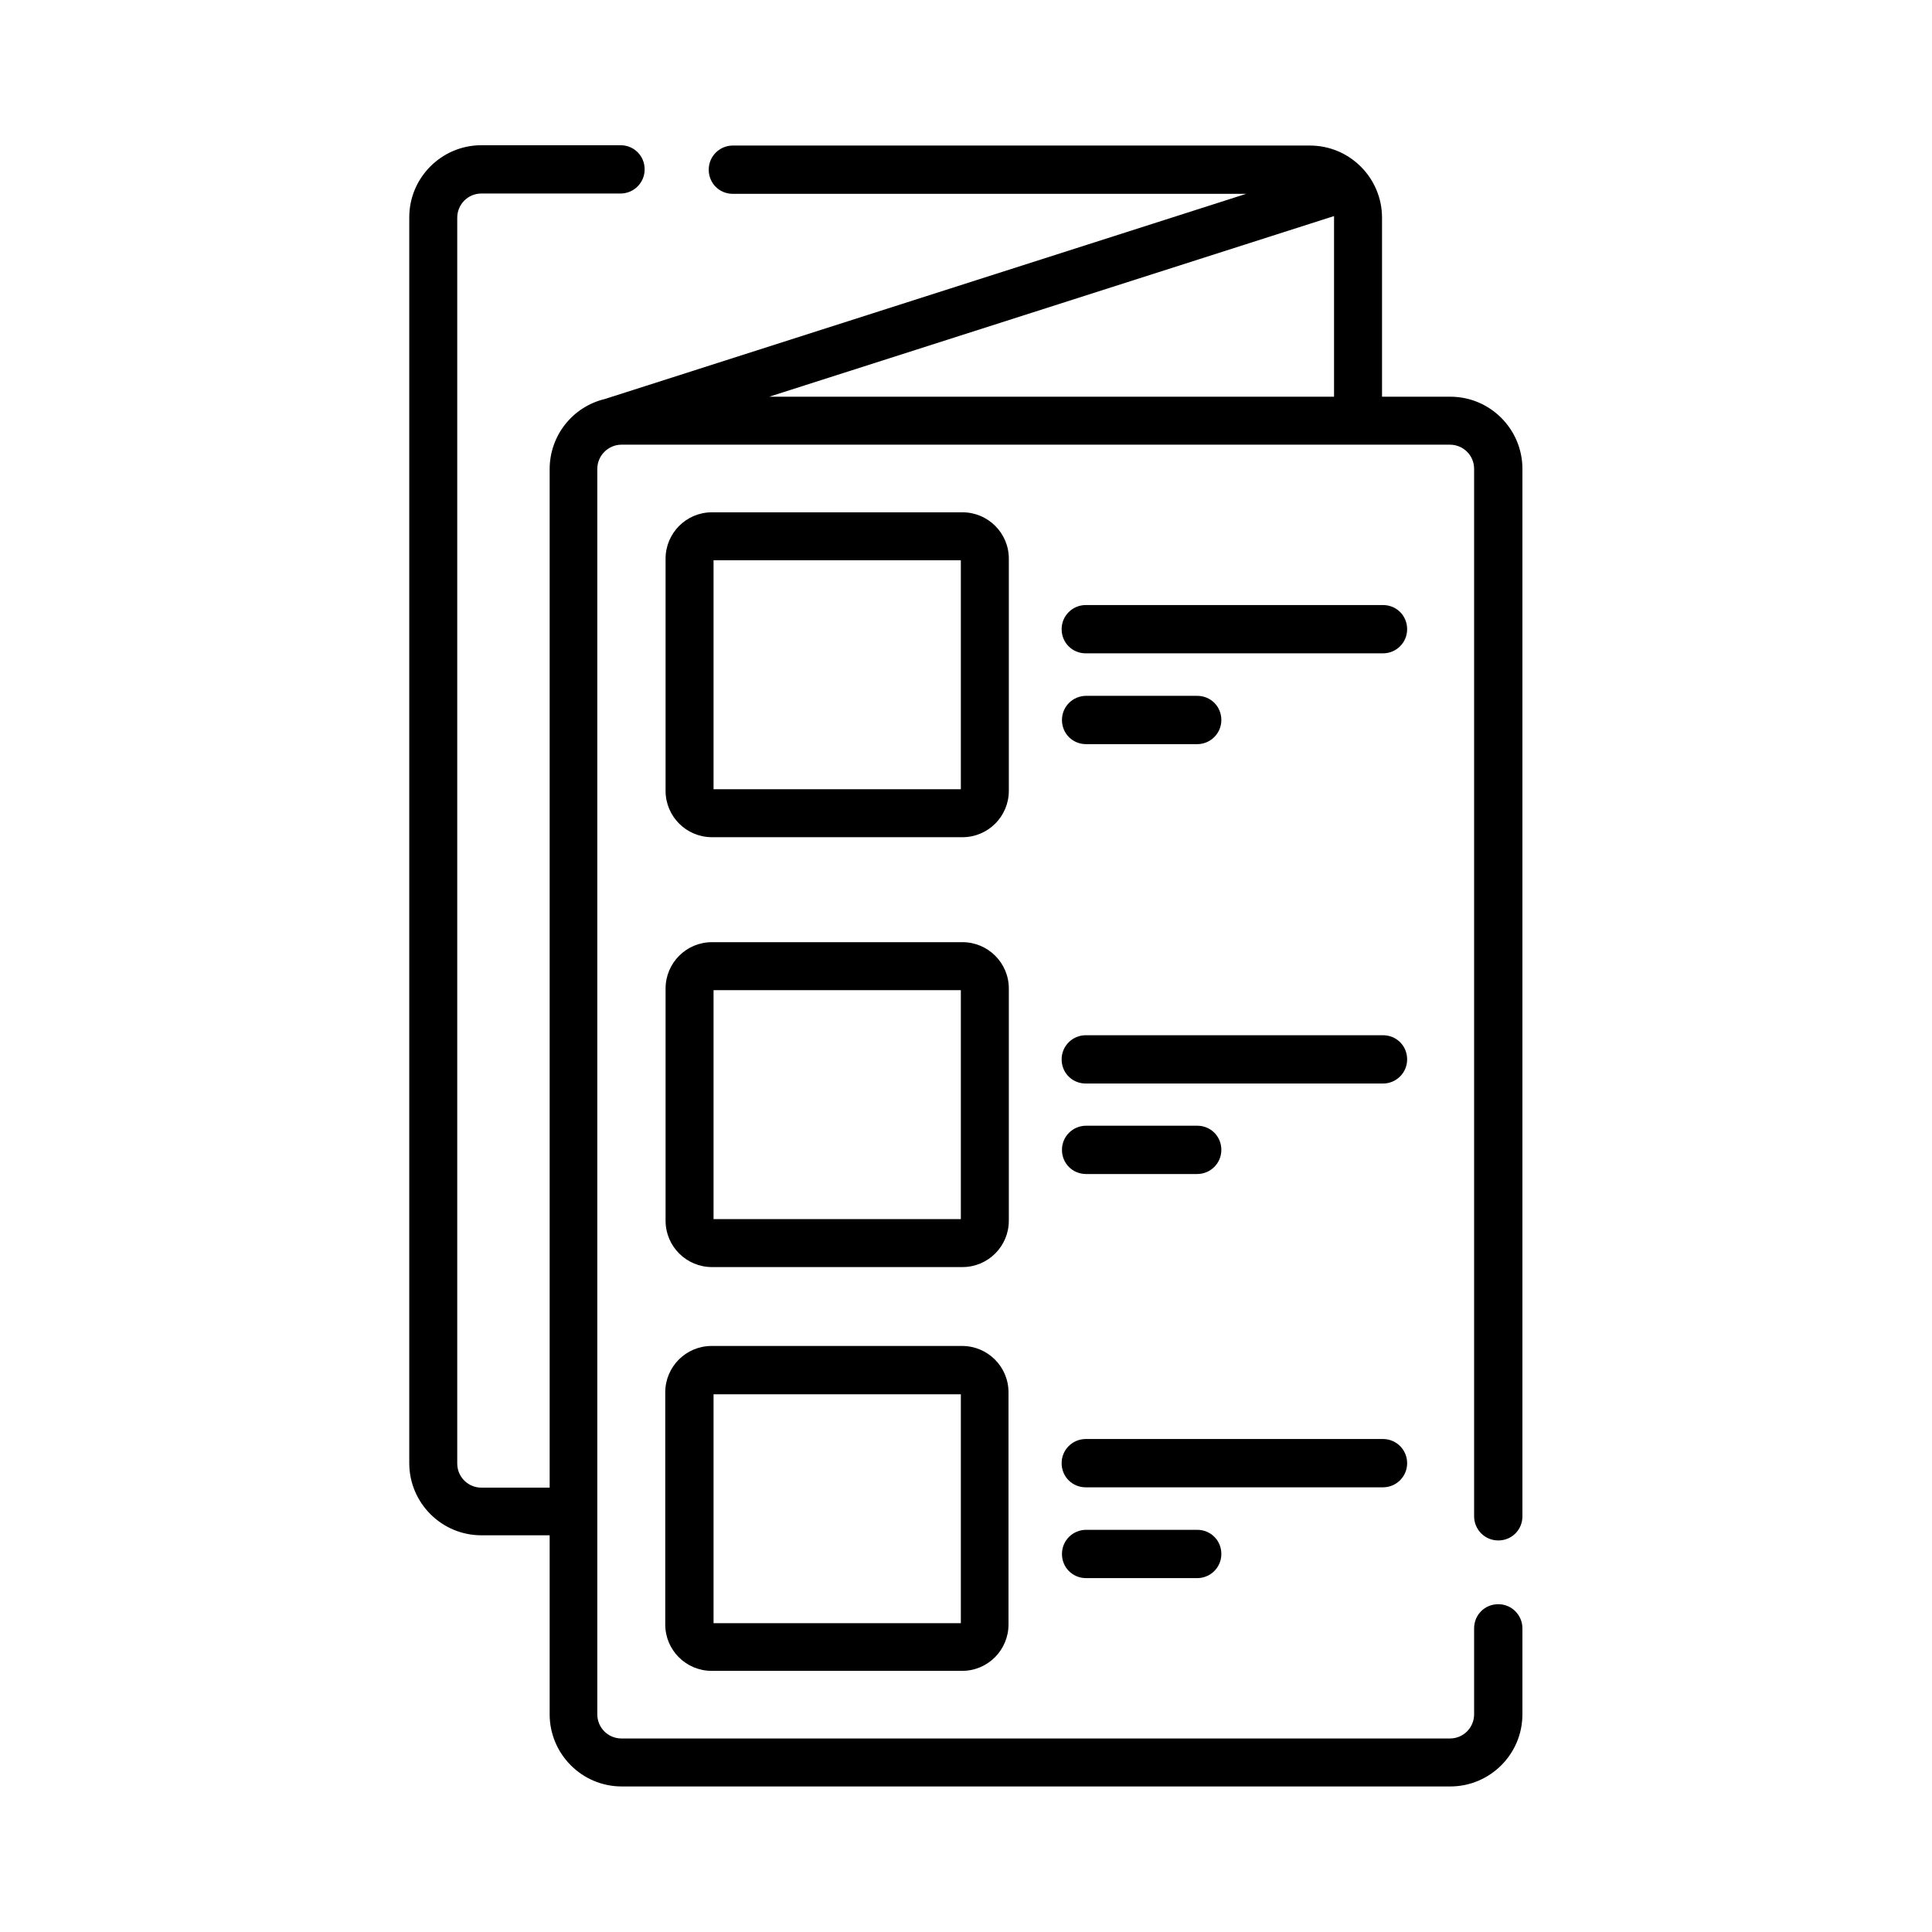
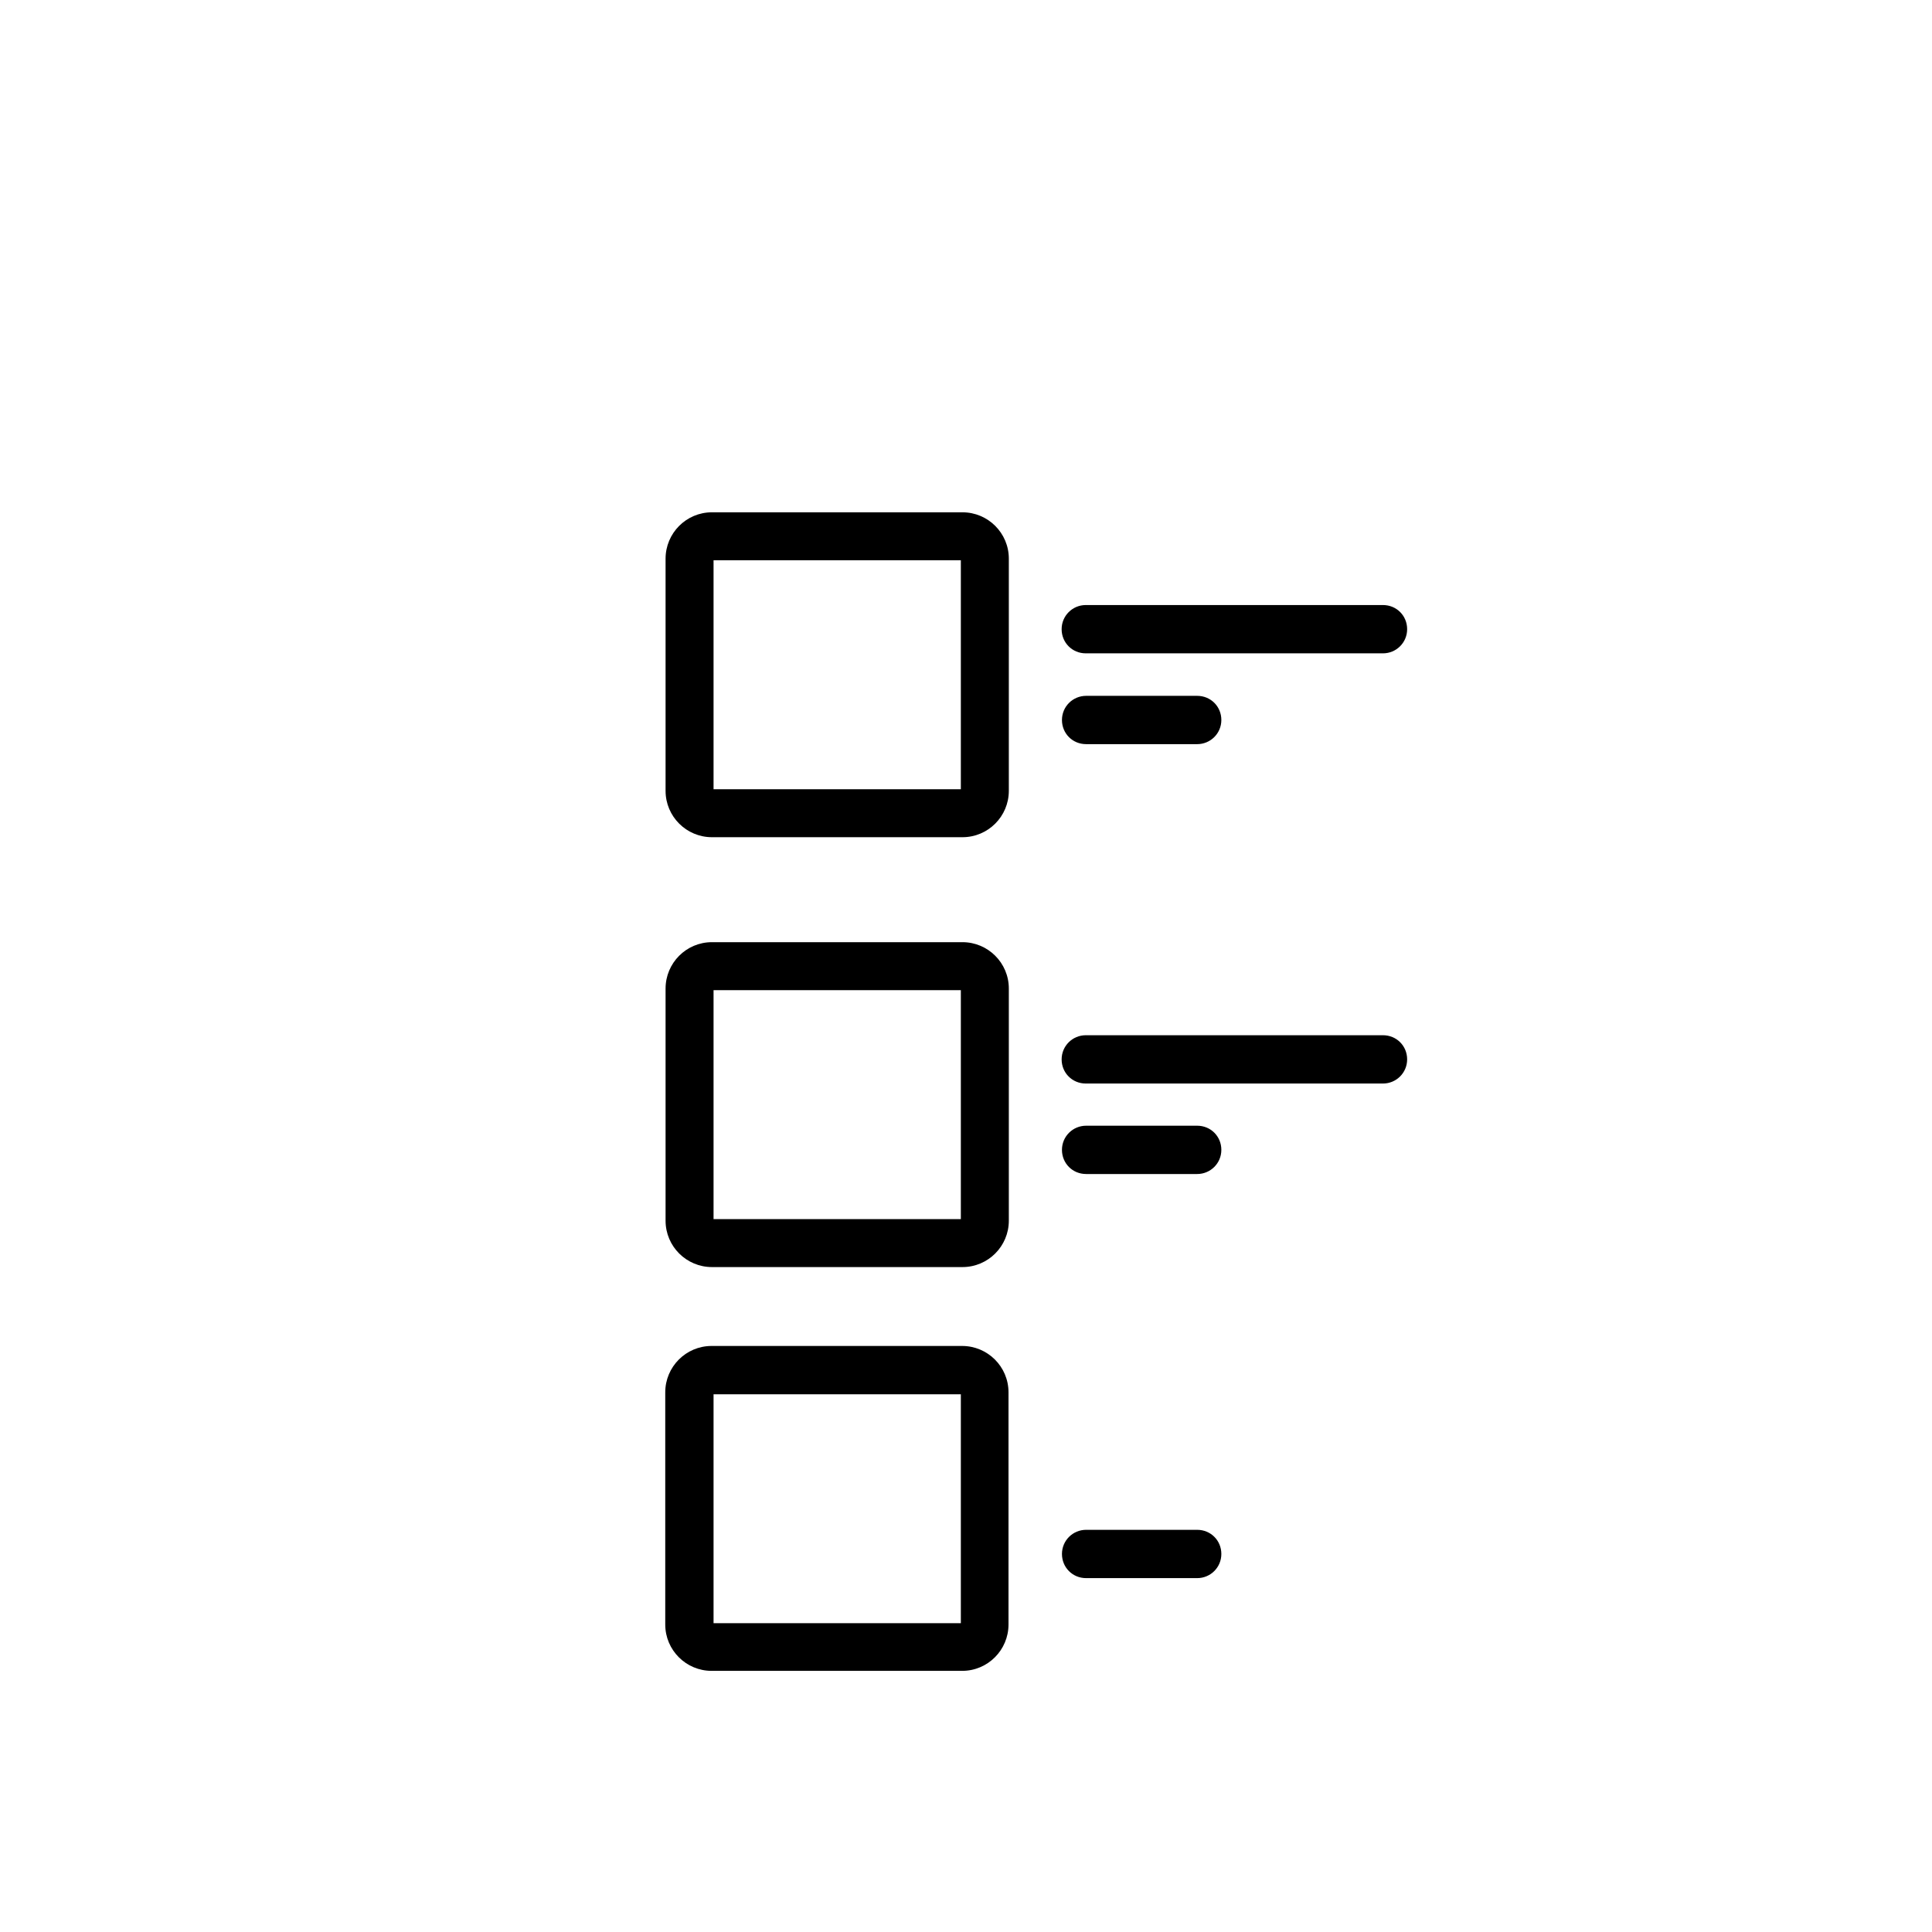
<svg xmlns="http://www.w3.org/2000/svg" id="Camada_1" version="1.1" viewBox="0 0 60 60">
-   <path d="M40.68,4.52h-17.92c-.41,0-.75.33-.75.75s.33.75.75.75h15.94l-19.91,6.37c-1.01.24-1.72,1.14-1.72,2.18v31.63h-2.12c-.41,0-.75-.33-.75-.75V6.76c0-.41.33-.75.75-.75h4.32c.41,0,.75-.33.75-.75s-.33-.75-.75-.75h-4.32c-1.23,0-2.24,1-2.24,2.24v38.69c0,1.23,1,2.24,2.24,2.24h2.12v5.56c0,1.23,1,2.24,2.24,2.24h25.73c1.23,0,2.24-1,2.24-2.24v-2.67c0-.41-.33-.75-.75-.75s-.75.33-.75.75v2.67c0,.41-.33.75-.75.75h-25.73c-.41,0-.75-.33-.75-.75V14.56c0-.41.34-.75.75-.75h25.73c.41,0,.75.33.75.75v32.53c0,.41.33.75.75.75s.75-.33.75-.75V14.56c0-1.23-1-2.24-2.24-2.24h-2.12v-5.56c0-1.23-1-2.24-2.24-2.24h0ZM23.89,12.32l17.54-5.61s0,.03,0,.05v5.56h-17.54,0Z" />
  <path d="M31.33,17.35c0-.8-.65-1.44-1.44-1.44h-7.78c-.8,0-1.44.65-1.44,1.44v7.21c0,.8.65,1.44,1.44,1.44h7.78c.8,0,1.44-.65,1.44-1.44v-7.21ZM29.84,24.51h-7.68v-7.11h7.68v7.11Z" />
  <path d="M29.88,41.8h-7.78c-.8,0-1.44.65-1.44,1.44v7.21c0,.8.65,1.44,1.44,1.44h7.78c.8,0,1.44-.65,1.44-1.44v-7.21c0-.8-.65-1.44-1.44-1.44ZM29.84,50.41h-7.68v-7.11h7.68v7.11Z" />
  <path d="M31.33,30.7c0-.8-.65-1.44-1.44-1.44h-7.78c-.8,0-1.44.65-1.44,1.44v7.21c0,.8.65,1.44,1.44,1.44h7.78c.8,0,1.44-.65,1.44-1.44v-7.21ZM29.84,37.86h-7.68v-7.11h7.68v7.11Z" />
  <path d="M42.95,18.79h-9.23c-.41,0-.75.33-.75.75s.33.75.75.75h9.23c.41,0,.75-.33.75-.75s-.33-.75-.75-.75Z" />
  <path d="M33.73,23.11h3.45c.41,0,.75-.33.75-.75s-.33-.75-.75-.75h-3.45c-.41,0-.75.33-.75.75s.33.75.75.75Z" />
  <path d="M42.95,32.15h-9.23c-.41,0-.75.33-.75.75s.33.75.75.75h9.23c.41,0,.75-.33.75-.75s-.33-.75-.75-.75Z" />
  <path d="M33.73,36.46h3.45c.41,0,.75-.33.75-.75s-.33-.75-.75-.75h-3.45c-.41,0-.75.33-.75.75s.33.75.75.75Z" />
-   <path d="M43.7,45.44c0-.41-.33-.75-.75-.75h-9.23c-.41,0-.75.33-.75.75s.33.75.75.75h9.23c.41,0,.75-.33.75-.75Z" />
  <path d="M33.73,47.51c-.41,0-.75.33-.75.75s.33.75.75.75h3.45c.41,0,.75-.33.75-.75s-.33-.75-.75-.75h-3.45Z" />
</svg>